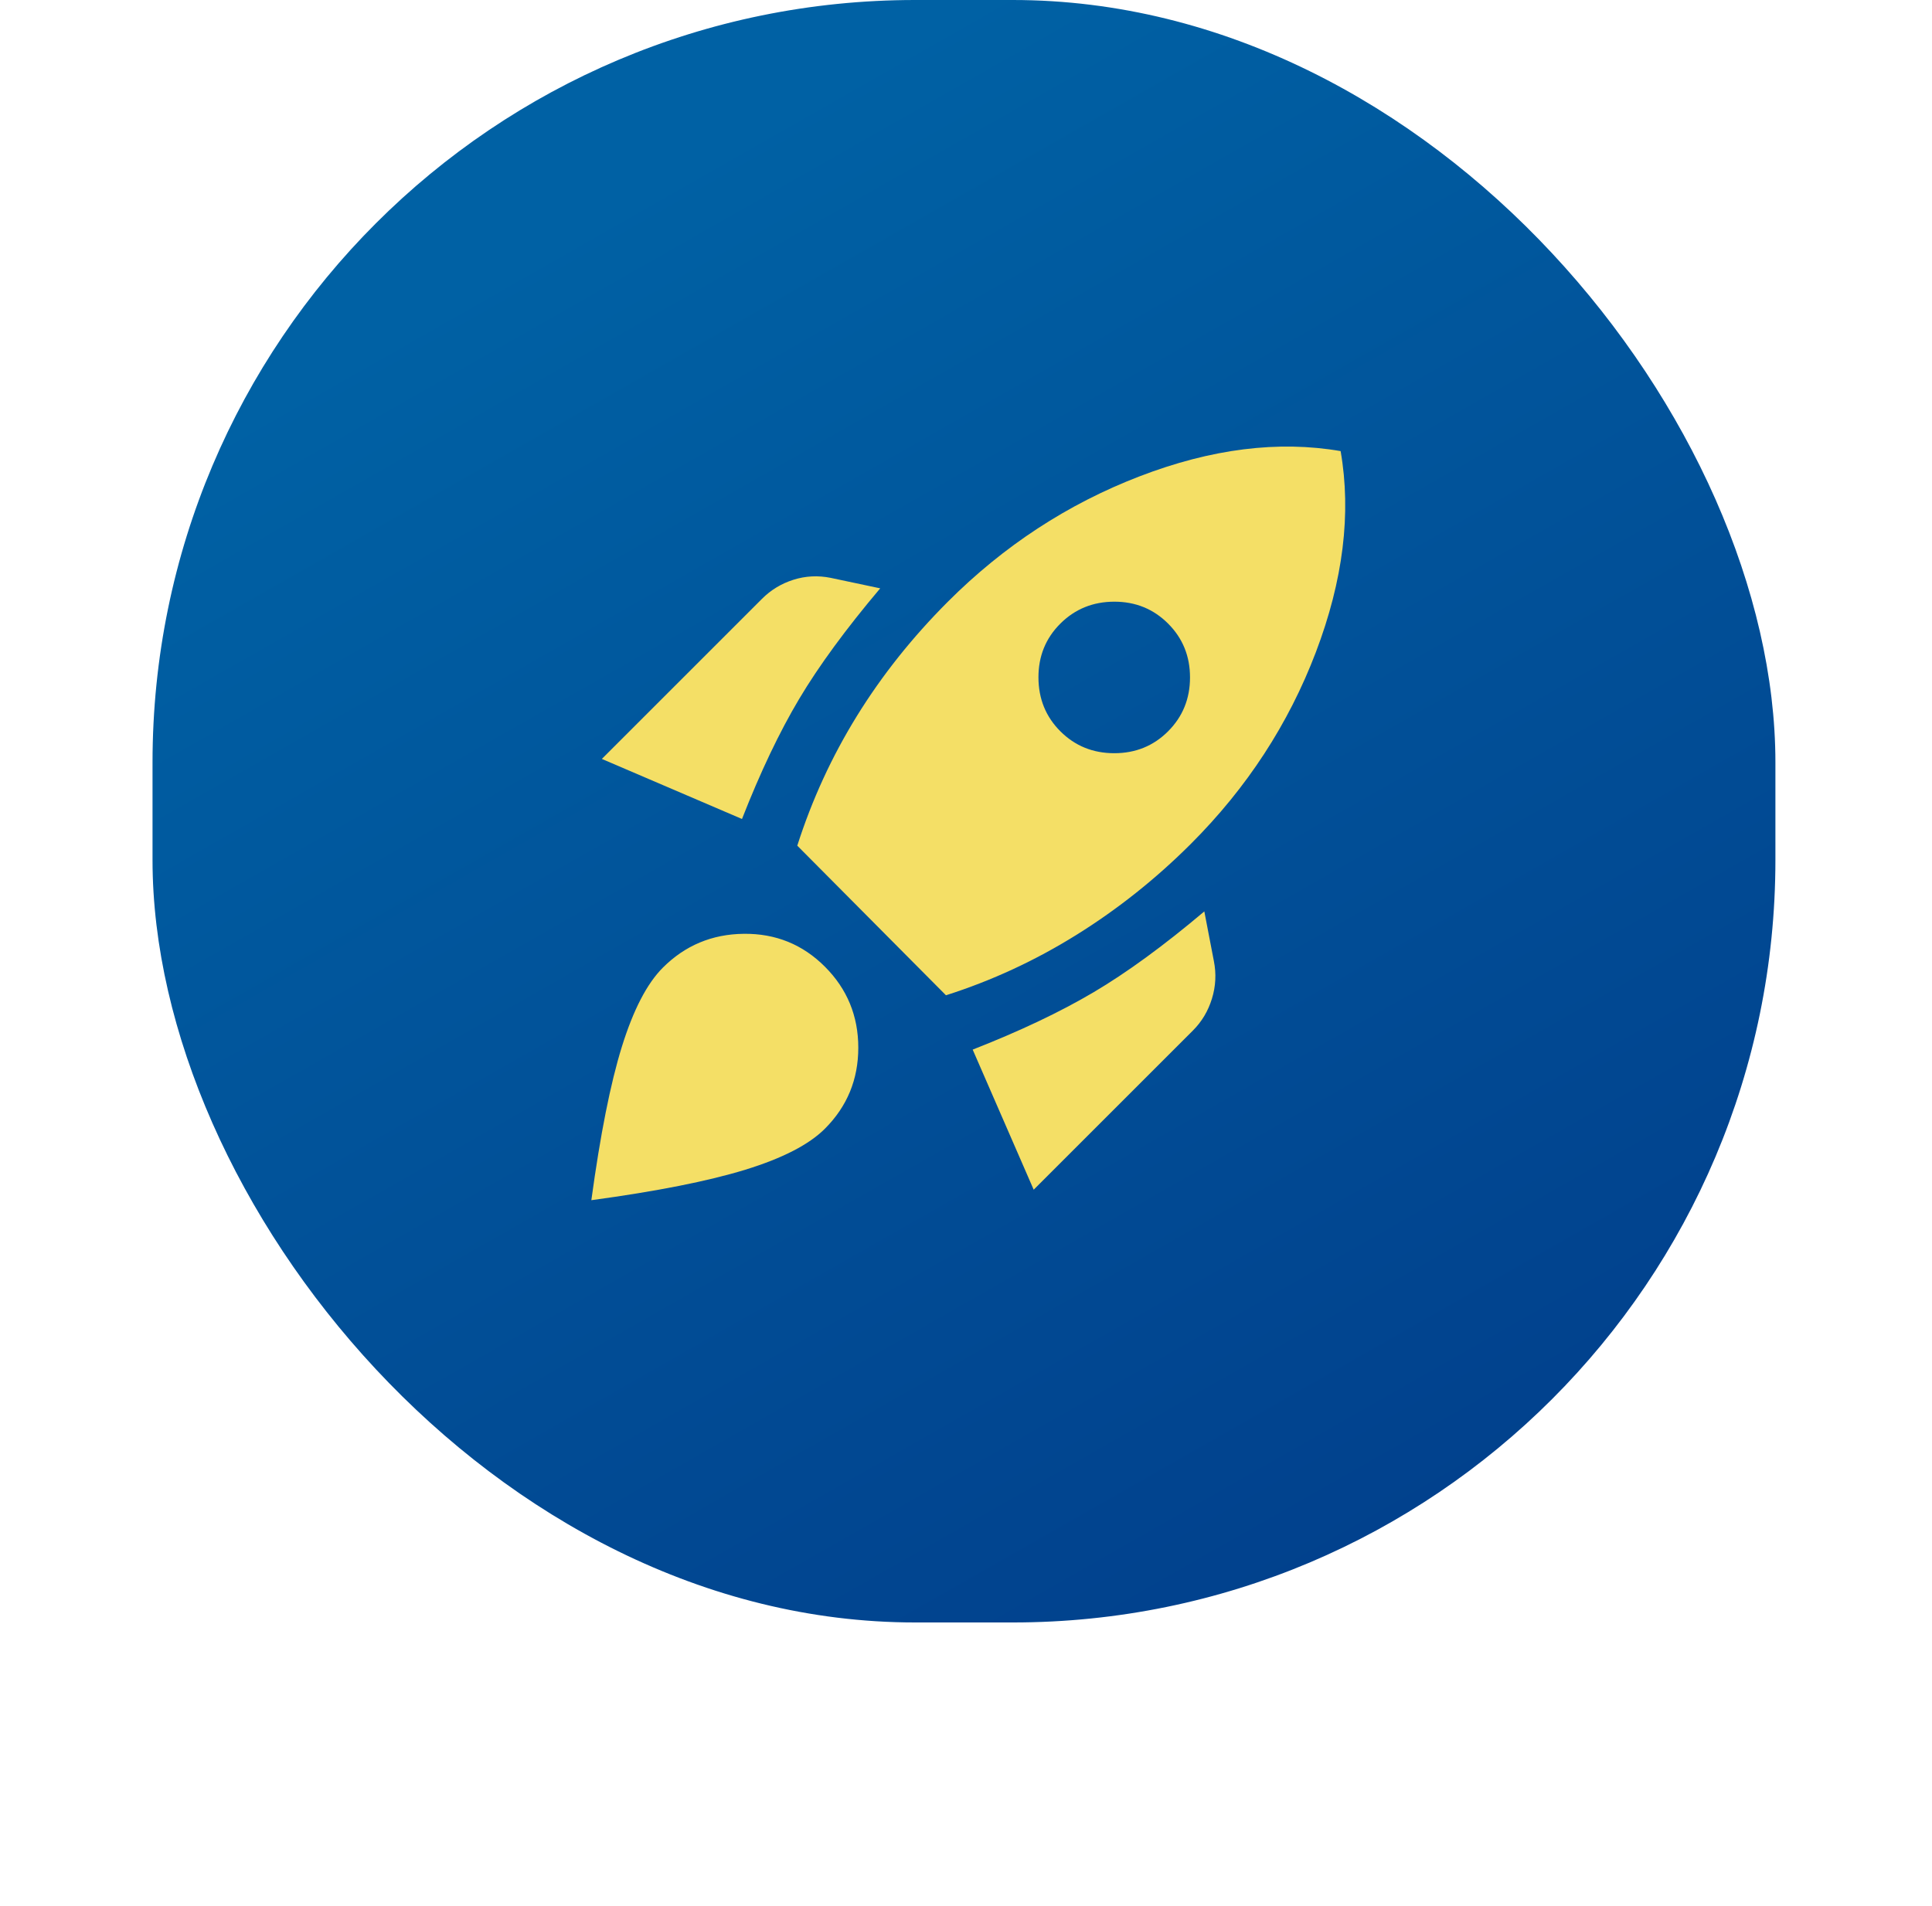
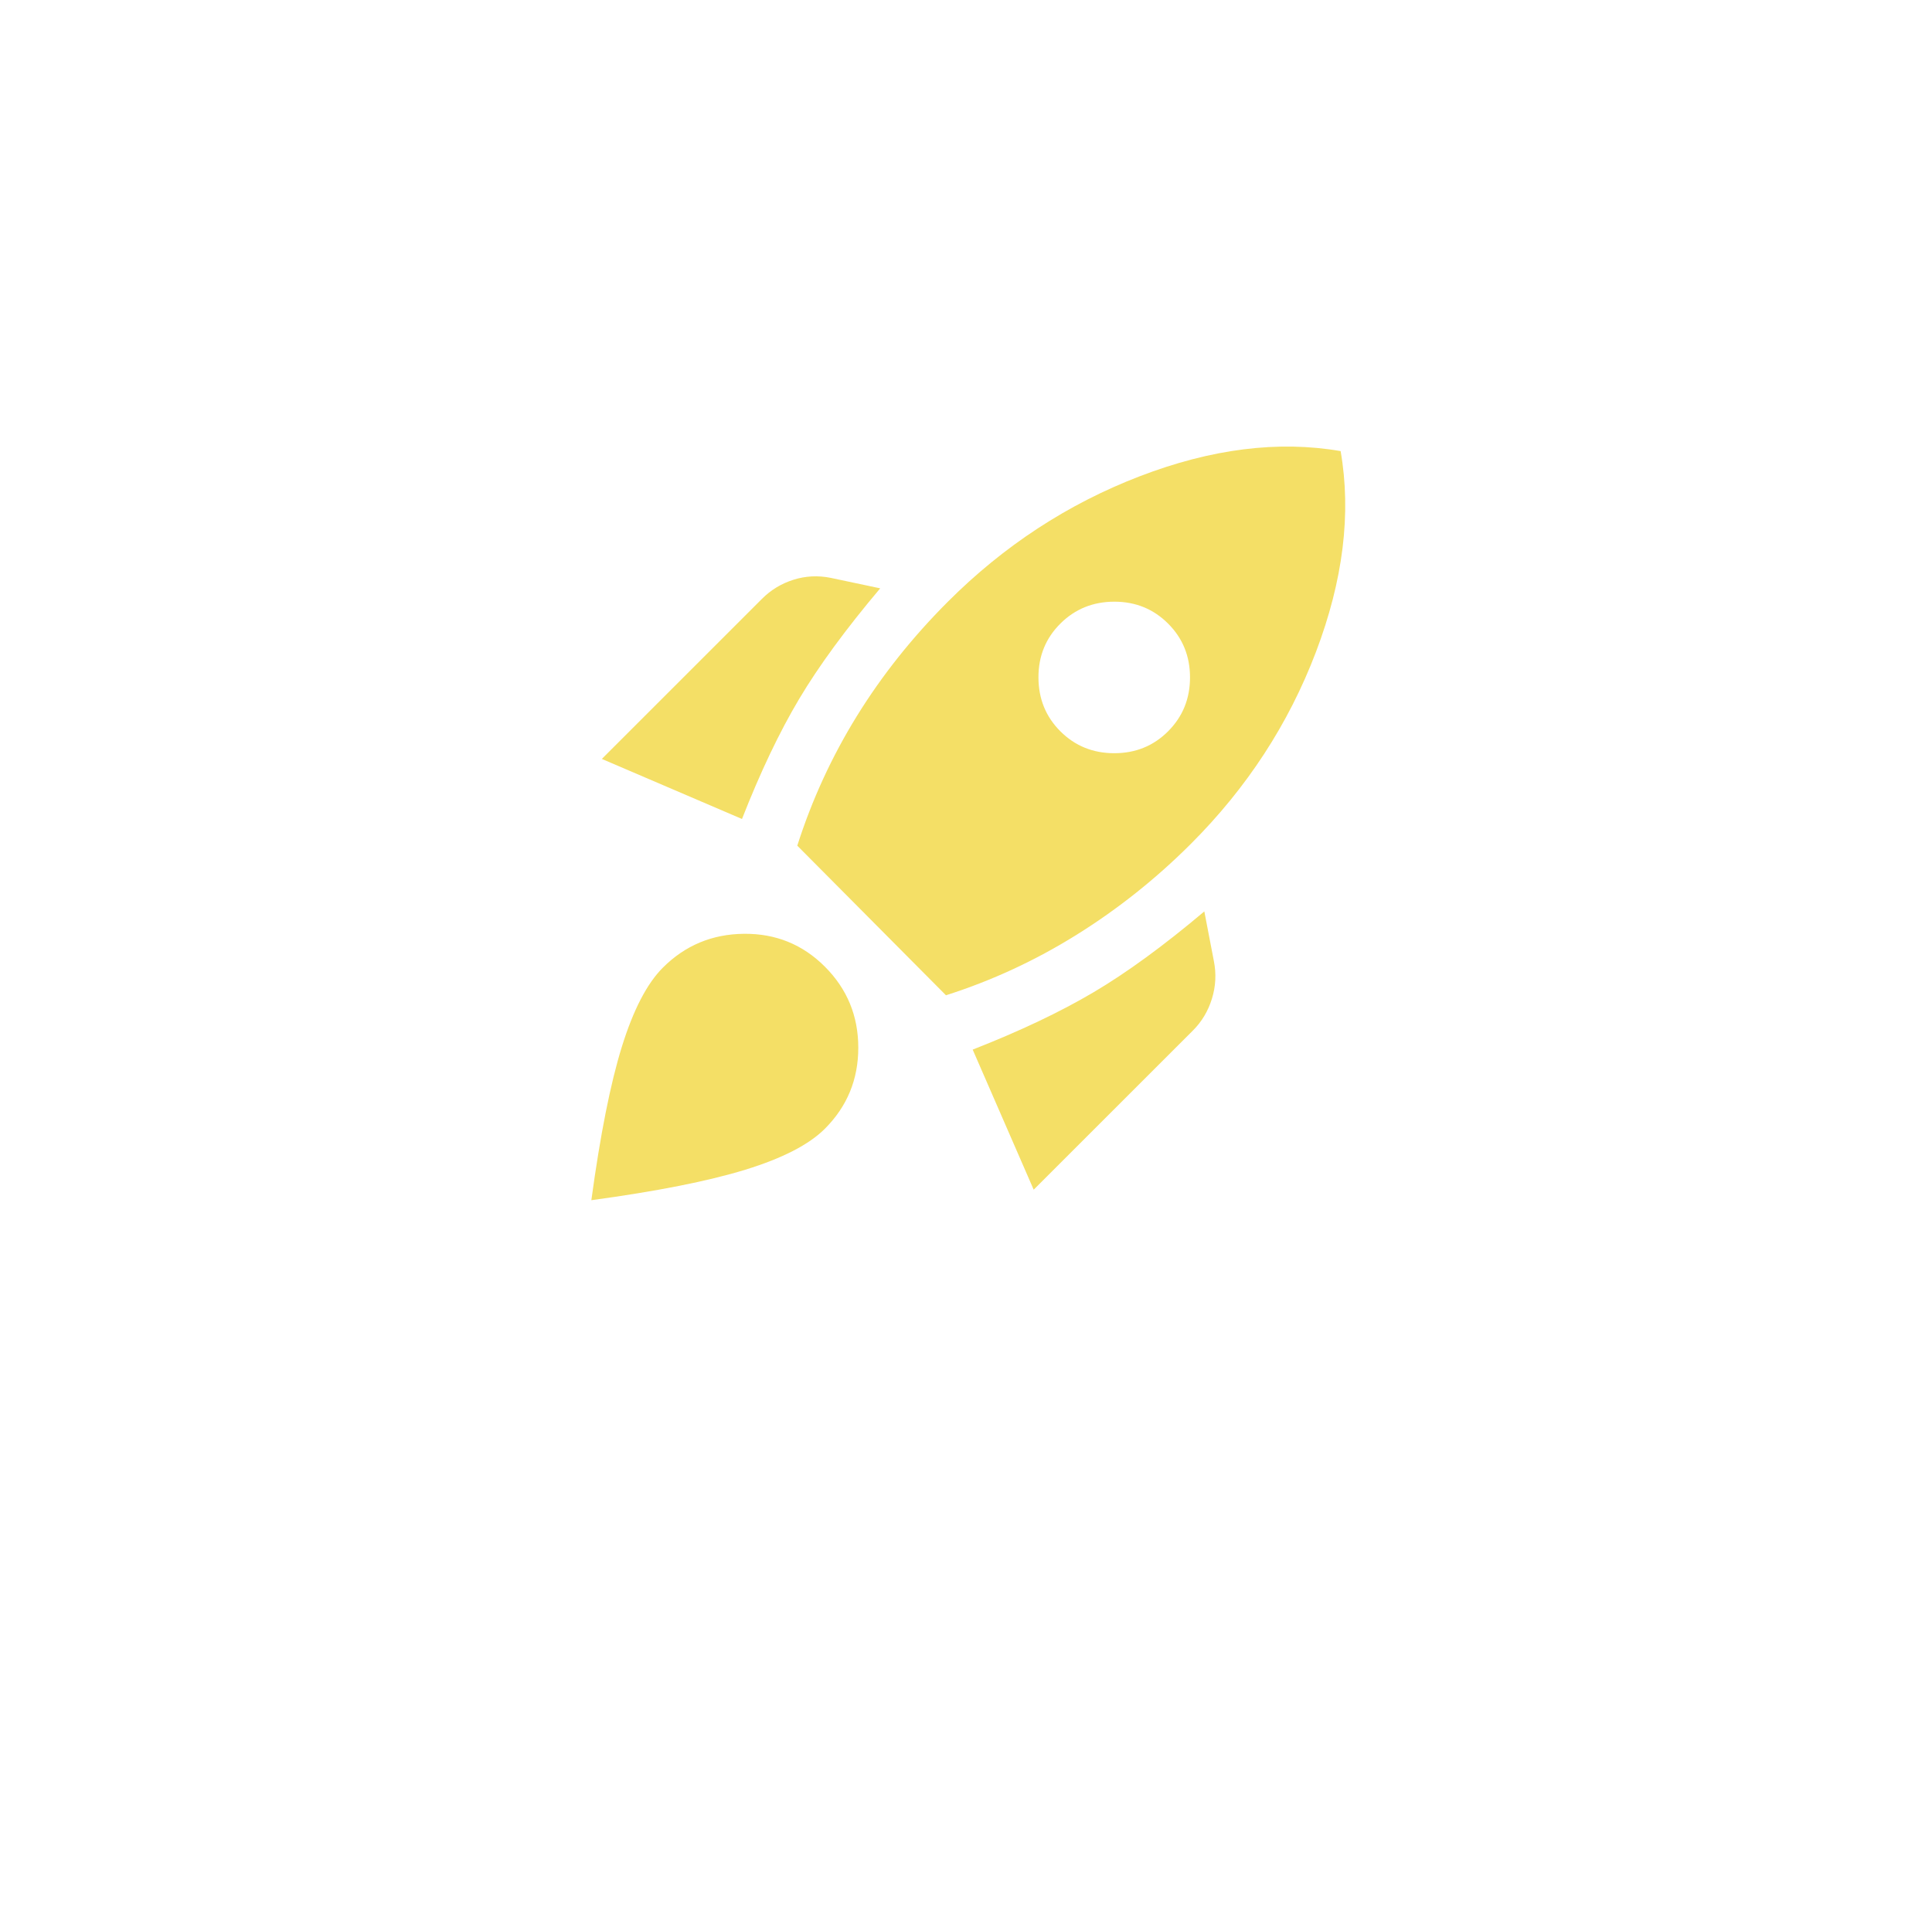
<svg xmlns="http://www.w3.org/2000/svg" width="76" height="75" viewBox="0 0 76 75" fill="none">
  <g filter="url(#filter0_d_75_44)">
-     <rect x="6" width="63.84" height="63.84" rx="30" fill="url(#paint0_linear_75_44)" />
-     <path d="M23.675 29.862L29.975 23.562C30.325 23.212 30.738 22.962 31.212 22.812C31.688 22.662 32.175 22.637 32.675 22.737L34.625 23.15C33.275 24.75 32.212 26.2 31.438 27.5C30.663 28.8 29.913 30.375 29.188 32.225L23.675 29.862ZM31.363 33.275C31.938 31.475 32.719 29.775 33.707 28.175C34.695 26.575 35.889 25.075 37.288 23.675C39.487 21.475 42 19.831 44.825 18.744C47.65 17.657 50.288 17.326 52.737 17.75C53.163 20.2 52.837 22.837 51.763 25.662C50.688 28.487 49.05 31 46.85 33.2C45.475 34.575 43.975 35.769 42.35 36.782C40.725 37.795 39.013 38.588 37.212 39.162L31.363 33.275ZM41.712 28.775C42.288 29.35 42.994 29.637 43.832 29.637C44.67 29.637 45.376 29.35 45.95 28.775C46.524 28.2 46.812 27.494 46.812 26.657C46.813 25.82 46.526 25.113 45.95 24.537C45.374 23.961 44.668 23.674 43.832 23.675C42.996 23.676 42.289 23.963 41.712 24.537C41.136 25.111 40.848 25.818 40.85 26.657C40.852 27.496 41.139 28.202 41.712 28.775ZM40.663 46.812L38.263 41.3C40.112 40.575 41.694 39.825 43.007 39.05C44.32 38.275 45.776 37.212 47.375 35.862L47.75 37.812C47.85 38.312 47.825 38.806 47.675 39.294C47.525 39.782 47.275 40.201 46.925 40.55L40.663 46.812ZM26.075 38.075C26.95 37.2 28.012 36.756 29.262 36.743C30.512 36.73 31.575 37.161 32.45 38.037C33.325 38.913 33.763 39.976 33.763 41.225C33.763 42.474 33.325 43.536 32.45 44.412C31.825 45.037 30.782 45.575 29.32 46.025C27.858 46.475 25.838 46.875 23.262 47.225C23.613 44.65 24.012 42.637 24.462 41.187C24.913 39.737 25.45 38.7 26.075 38.075Z" fill="#F4DF66" />
+     <path d="M23.675 29.862L29.975 23.562C30.325 23.212 30.738 22.962 31.212 22.812C31.688 22.662 32.175 22.637 32.675 22.737L34.625 23.15C33.275 24.75 32.212 26.2 31.438 27.5C30.663 28.8 29.913 30.375 29.188 32.225ZM31.363 33.275C31.938 31.475 32.719 29.775 33.707 28.175C34.695 26.575 35.889 25.075 37.288 23.675C39.487 21.475 42 19.831 44.825 18.744C47.65 17.657 50.288 17.326 52.737 17.75C53.163 20.2 52.837 22.837 51.763 25.662C50.688 28.487 49.05 31 46.85 33.2C45.475 34.575 43.975 35.769 42.35 36.782C40.725 37.795 39.013 38.588 37.212 39.162L31.363 33.275ZM41.712 28.775C42.288 29.35 42.994 29.637 43.832 29.637C44.67 29.637 45.376 29.35 45.95 28.775C46.524 28.2 46.812 27.494 46.812 26.657C46.813 25.82 46.526 25.113 45.95 24.537C45.374 23.961 44.668 23.674 43.832 23.675C42.996 23.676 42.289 23.963 41.712 24.537C41.136 25.111 40.848 25.818 40.85 26.657C40.852 27.496 41.139 28.202 41.712 28.775ZM40.663 46.812L38.263 41.3C40.112 40.575 41.694 39.825 43.007 39.05C44.32 38.275 45.776 37.212 47.375 35.862L47.75 37.812C47.85 38.312 47.825 38.806 47.675 39.294C47.525 39.782 47.275 40.201 46.925 40.55L40.663 46.812ZM26.075 38.075C26.95 37.2 28.012 36.756 29.262 36.743C30.512 36.73 31.575 37.161 32.45 38.037C33.325 38.913 33.763 39.976 33.763 41.225C33.763 42.474 33.325 43.536 32.45 44.412C31.825 45.037 30.782 45.575 29.32 46.025C27.858 46.475 25.838 46.875 23.262 47.225C23.613 44.65 24.012 42.637 24.462 41.187C24.913 39.737 25.45 38.7 26.075 38.075Z" fill="#F4DF66" />
  </g>
  <defs>
    <filter id="filter0_d_75_44" x="0.789" y="0" width="74.263" height="74.263" filterUnits="userSpaceOnUse" color-interpolation-filters="sRGB" />
    <linearGradient id="paint0_linear_75_44" x1="37.92" y1="8.95262e-07" x2="98" y2="105.5" gradientUnits="userSpaceOnUse">
      <stop stop-color="#0061A4" />
      <stop offset="1" stop-color="#032176" />
    </linearGradient>
  </defs>
</svg>